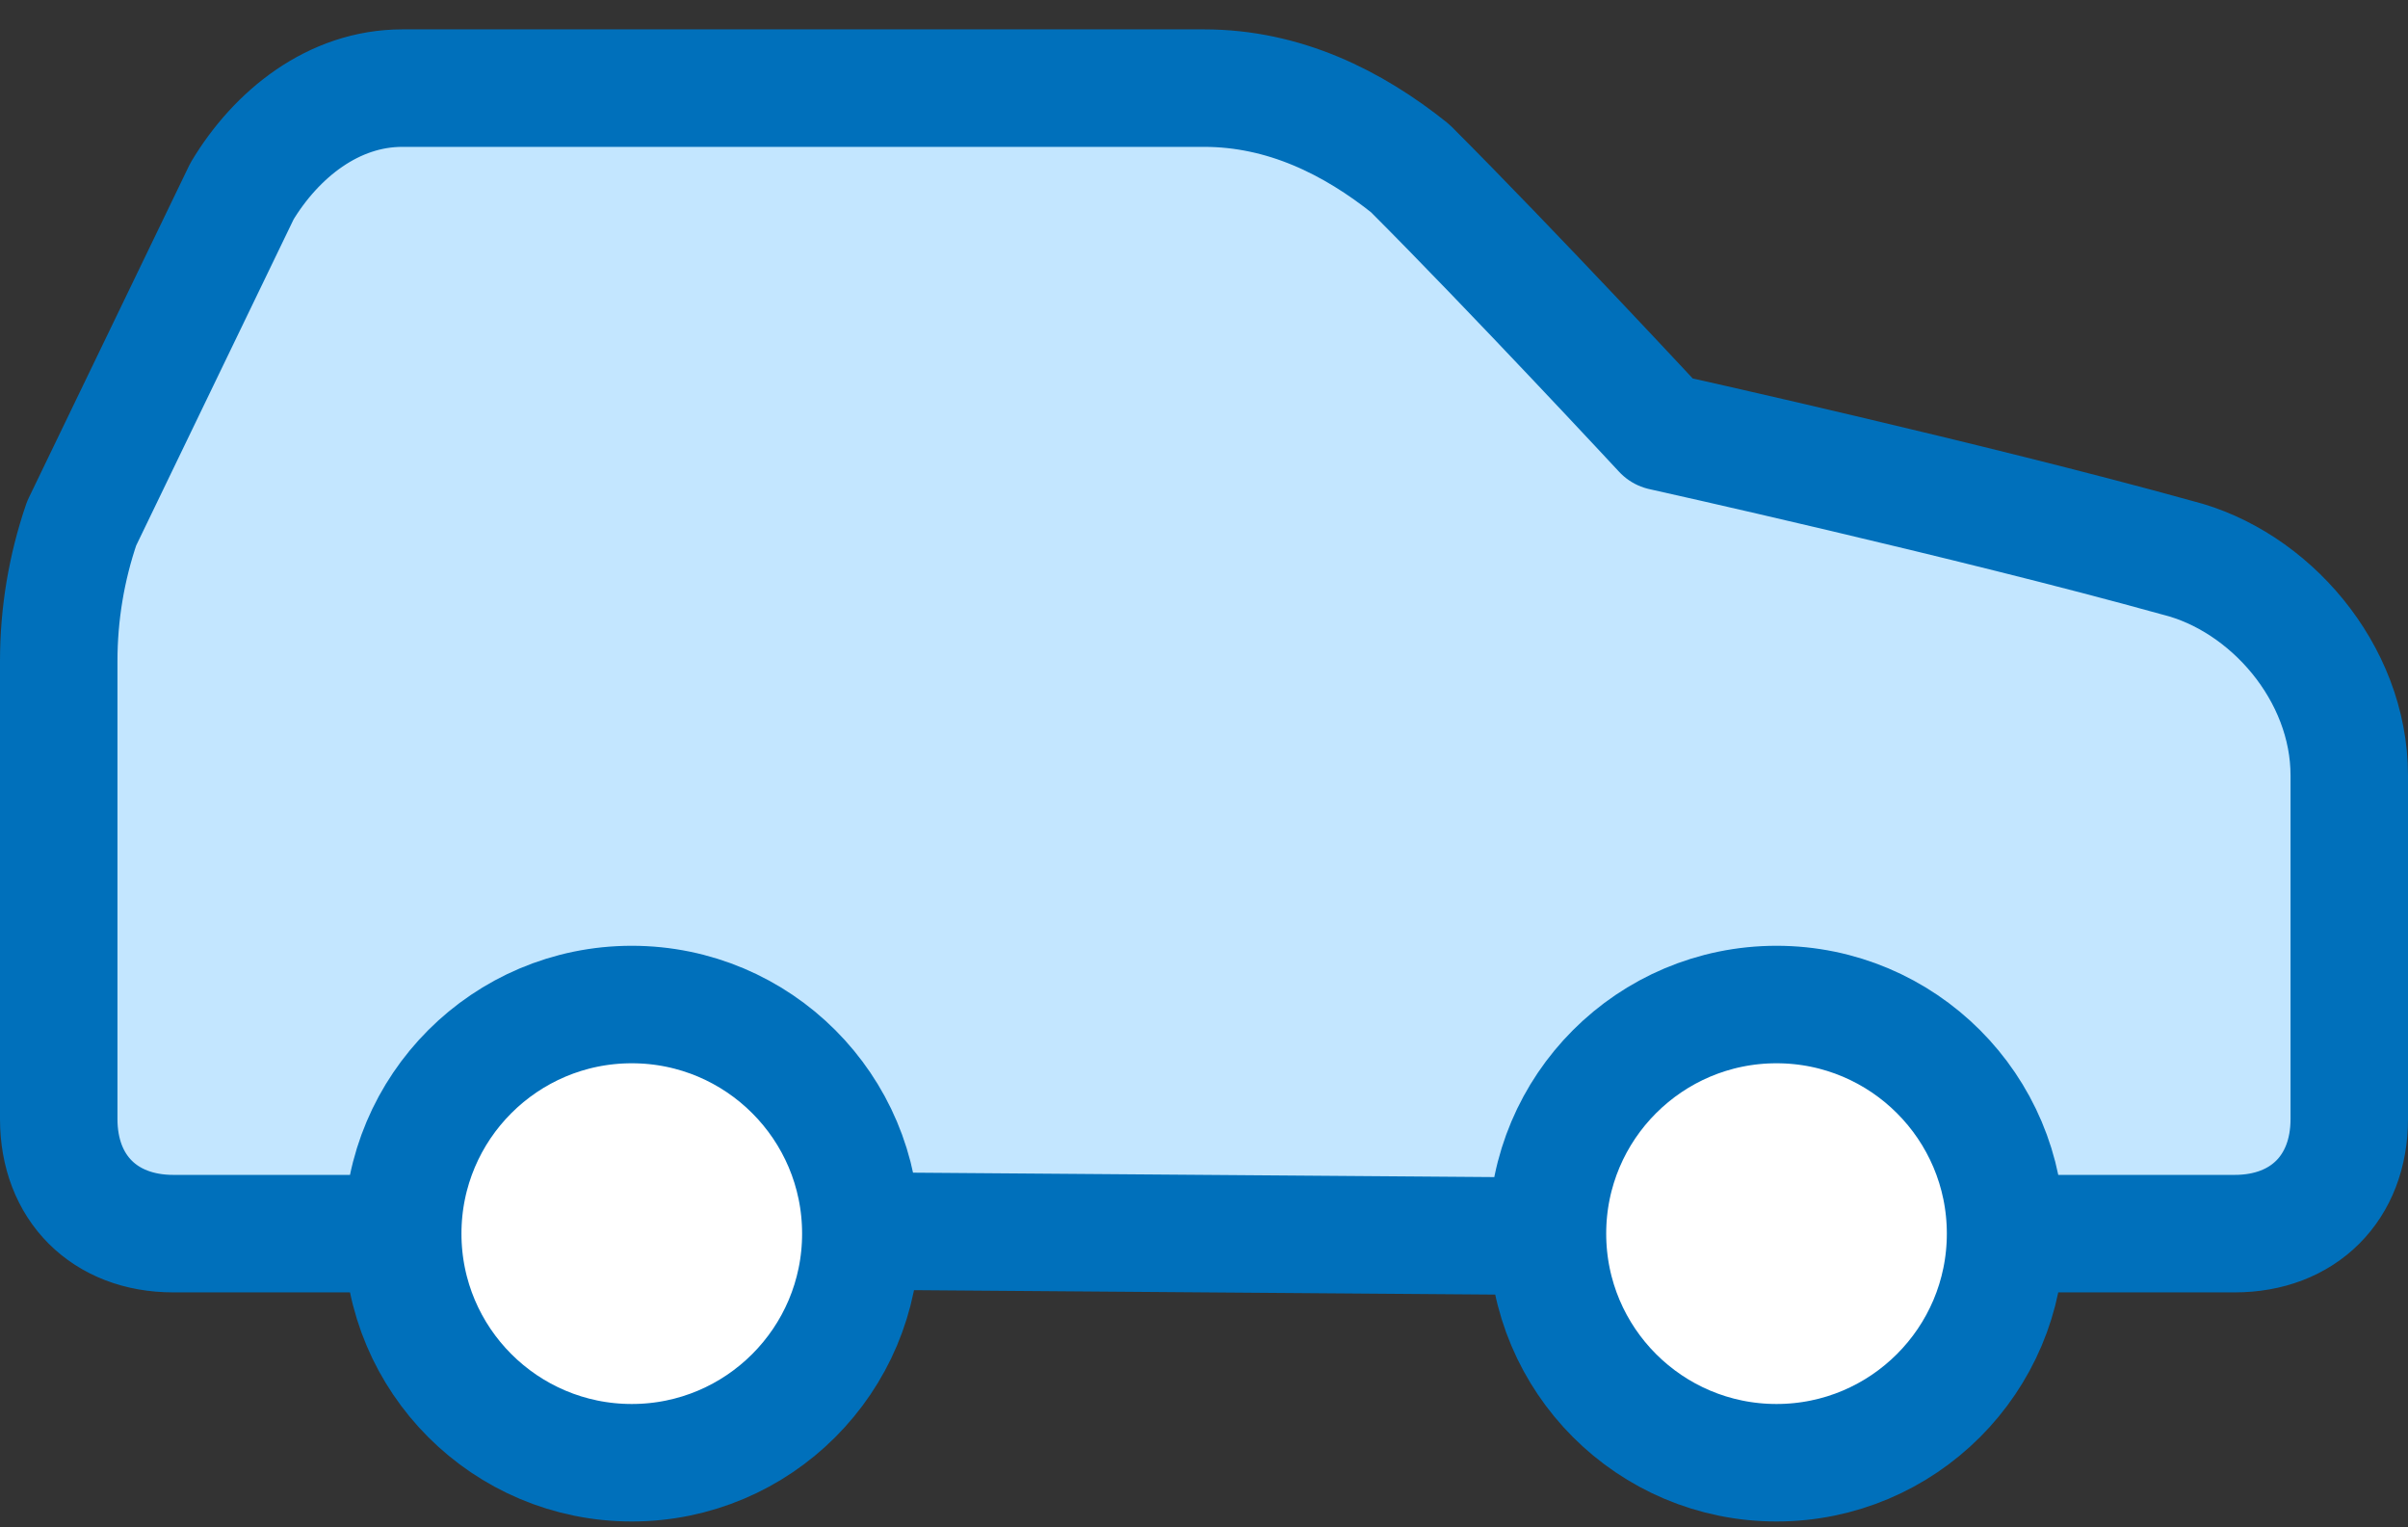
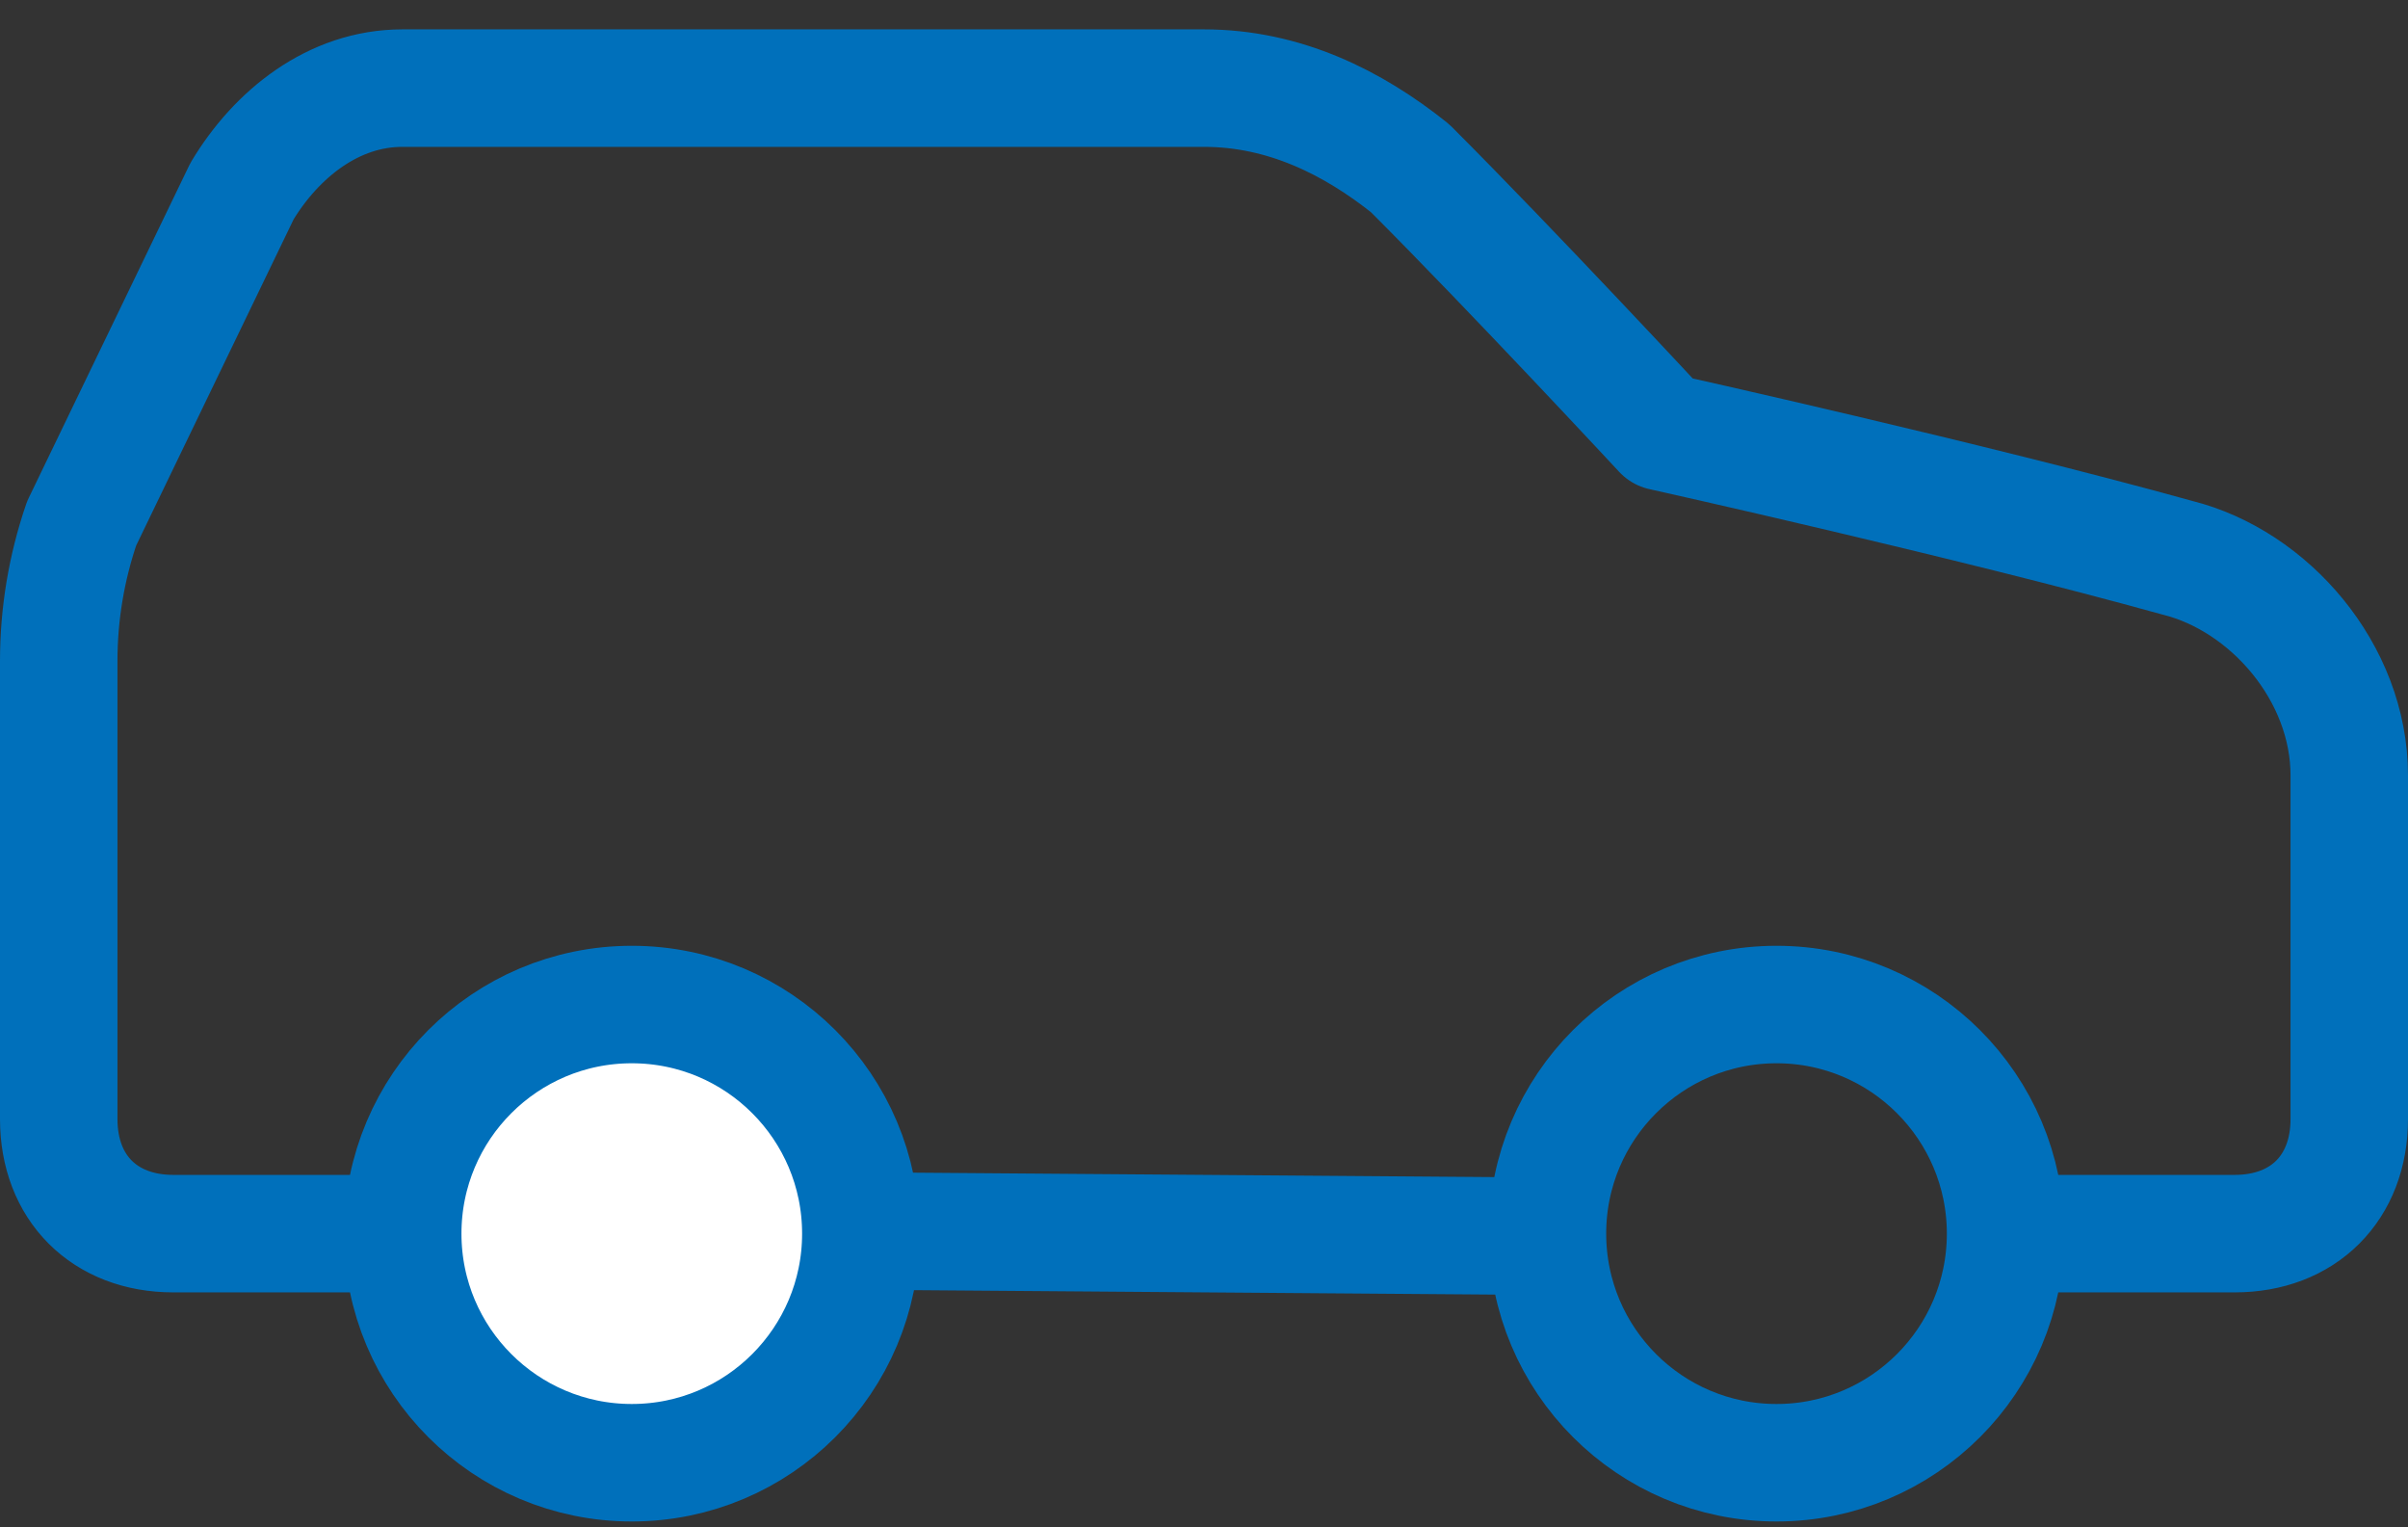
<svg xmlns="http://www.w3.org/2000/svg" width="41" height="26" viewBox="0 0 41 26" fill="none">
  <rect x="0" y="0" width="41" height="26" fill="#333333" stroke="none" />
-   <path d="M1.5 9.5L6 2L21.5 1L27.5 7.5L35 8.5L39.5 11.5V19C39.5 19.4 39.167 20.5 39 21L34.5 20.5L30 17.5L26.5 21H15L14 17.5H9.5L6 20.5H2L1.5 9.5Z" fill="#C3E6FF" />
  <path d="M10.757 24.9C12.911 24.9 14.657 23.154 14.657 21C14.657 18.846 12.911 17.1 10.757 17.1C8.603 17.1 6.857 18.846 6.857 21C6.857 23.154 8.603 24.9 10.757 24.9Z" fill="white" />
-   <path d="M30.248 24.9C32.401 24.9 34.148 23.154 34.148 21C34.148 18.846 32.401 17.1 30.248 17.1C28.094 17.1 26.348 18.846 26.348 21C26.348 23.154 28.094 24.9 30.248 24.9Z" fill="white" />
  <path d="M34.15 21H38.05C39.22 21 40 20.22 40 19.05V13.2C40 11.445 38.635 9.885 37.075 9.495C33.565 8.52 28.3 7.35 28.3 7.35C28.3 7.35 25.765 4.62 24.01 2.865C23.035 2.085 21.865 1.5 20.5 1.5H6.85C5.68 1.5 4.705 2.28 4.12 3.255L1.39 8.91C1.132 9.663 1 10.454 1 11.25V19.05C1 20.22 1.78 21 2.95 21H6.85M15.256 20.96L25.762 21.04M10.757 24.9C12.911 24.9 14.657 23.154 14.657 21C14.657 18.846 12.911 17.1 10.757 17.1C8.603 17.1 6.857 18.846 6.857 21C6.857 23.154 8.603 24.9 10.757 24.9ZM30.248 24.9C32.401 24.9 34.148 23.154 34.148 21C34.148 18.846 32.401 17.1 30.248 17.1C28.094 17.1 26.348 18.846 26.348 21C26.348 23.154 28.094 24.9 30.248 24.9Z" stroke="#0070BB" stroke-width="2" stroke-linecap="round" stroke-linejoin="round" />
</svg>